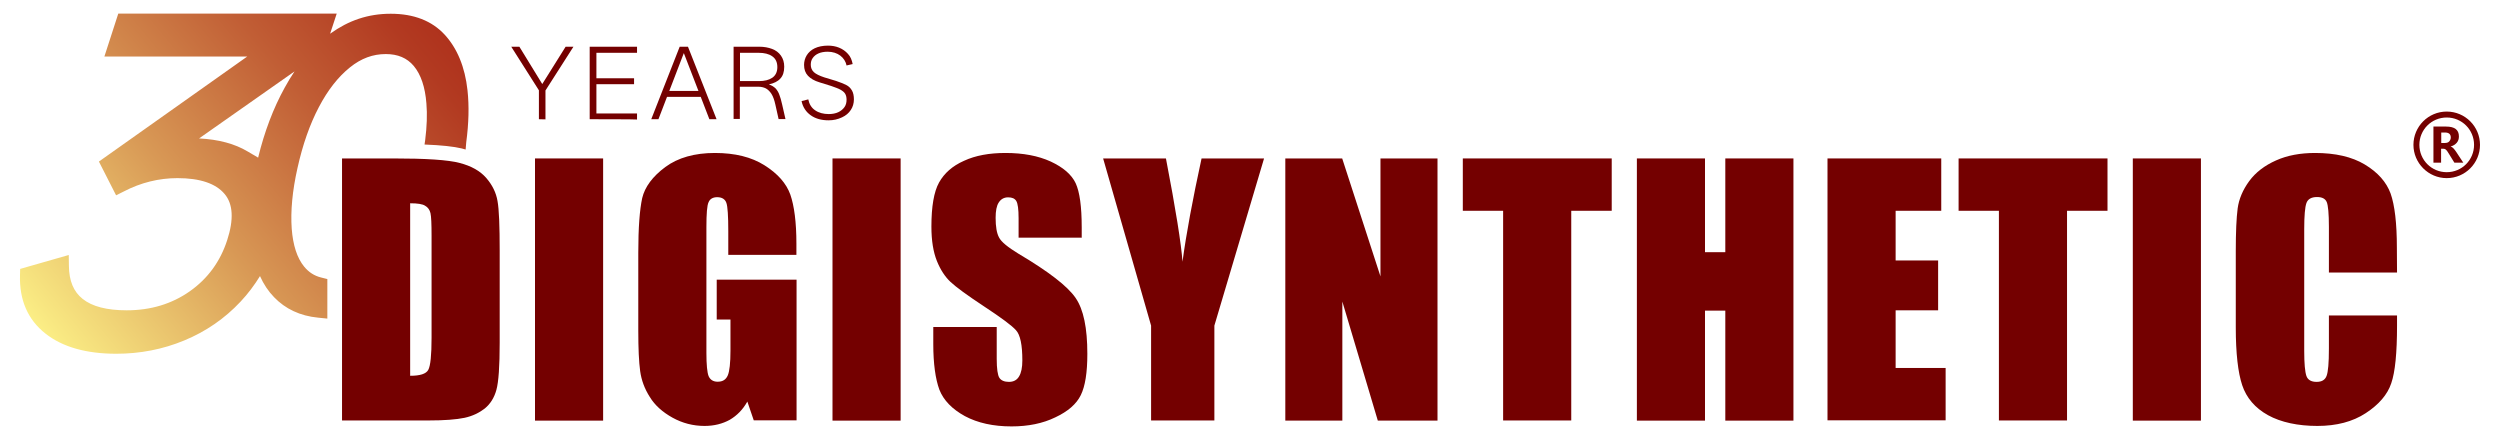
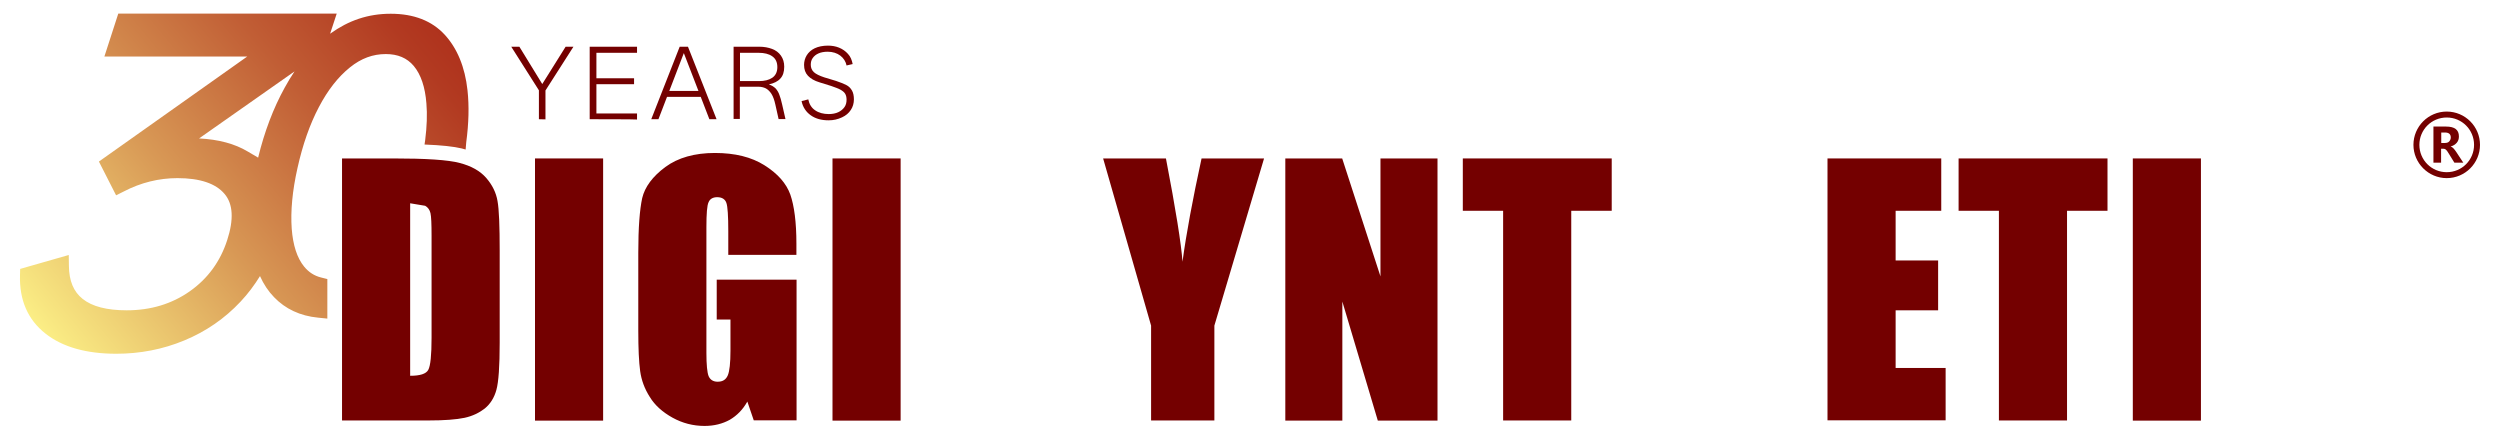
<svg xmlns="http://www.w3.org/2000/svg" id="图层_1" x="0px" y="0px" viewBox="0 0 1600 281" style="enable-background:new 0 0 1600 281;" xml:space="preserve">
  <style type="text/css">	.st0{fill:#740000;}	.st1{fill-rule:evenodd;clip-rule:evenodd;fill:#740000;}	.st2{fill:url(#SVGID_1_);}</style>
  <g id="_图层_1_x5F_复制">
-     <path class="st0" d="M218.9,101.4h32.6c21,0,35.3,0.9,42.7,2.9c7.4,1.9,13.1,5.1,17,9.6c3.9,4.5,6.3,9.4,7.2,14.7  c1,5.4,1.4,16.1,1.4,31.9v58.8c0,15-0.7,25.1-2.1,30.2s-3.9,9-7.4,11.9c-3.6,2.8-7.9,4.9-13,6c-5.2,1.1-13,1.7-23.4,1.7h-55  L218.9,101.4L218.9,101.4z M262.5,130.1v110.4c6.3,0,10.2-1.2,11.6-3.8s2.1-9.4,2.1-20.5V151c0-7.6-0.2-12.5-0.7-14.6  s-1.6-3.7-3.4-4.7C270.5,130.6,267.3,130.1,262.5,130.1L262.5,130.1z" />
+     <path class="st0" d="M218.9,101.4h32.6c21,0,35.3,0.9,42.7,2.9c7.4,1.9,13.1,5.1,17,9.6c3.9,4.5,6.3,9.4,7.2,14.7  c1,5.4,1.4,16.1,1.4,31.9v58.8c0,15-0.7,25.1-2.1,30.2s-3.9,9-7.4,11.9c-3.6,2.8-7.9,4.9-13,6c-5.2,1.1-13,1.7-23.4,1.7h-55  L218.9,101.4L218.9,101.4z M262.5,130.1v110.4c6.3,0,10.2-1.2,11.6-3.8s2.1-9.4,2.1-20.5V151c0-7.6-0.2-12.5-0.7-14.6  s-1.6-3.7-3.4-4.7L262.5,130.1z" />
    <path class="st0" d="M386,101.4v167.8h-43.6V101.4H386L386,101.4z" />
    <path class="st0" d="M509.7,163.1h-43.6v-15.2c0-9.6-0.4-15.7-1.2-18c-0.8-2.4-2.8-3.7-5.9-3.7c-2.6,0-4.6,1-5.5,3.2  c-1,2-1.4,7.4-1.4,16v80.5c0,7.5,0.5,12.5,1.4,14.8c1,2.3,2.9,3.6,5.8,3.6c3.2,0,5.3-1.3,6.5-4.1c1.1-2.6,1.7-7.9,1.7-15.8v-19.9  h-8.8V179h51.1V269h-27.4l-4.1-12c-2.9,5.2-6.7,9-11.3,11.7c-4.6,2.5-9.9,3.9-16.1,3.9c-7.3,0-14.2-1.8-20.5-5.3  c-6.3-3.5-11.3-7.9-14.5-13.2c-3.4-5.3-5.4-10.8-6.2-16.6c-0.8-5.8-1.2-14.4-1.2-25.9v-49.8c0-16.1,0.9-27.6,2.5-35  c1.7-7.2,6.7-13.9,14.8-19.9c8.1-6,18.8-9,31.7-9c12.9,0,23.4,2.6,31.8,7.9s13.9,11.5,16.5,18.7c2.5,7.2,3.9,17.7,3.9,31.4  L509.7,163.1L509.7,163.1z" />
    <path class="st0" d="M576.4,101.4v167.8h-43.6V101.4H576.4L576.4,101.4z" />
-     <path class="st0" d="M692.5,152.1h-40.6v-12.4c0-5.8-0.5-9.5-1.5-11.1c-1-1.6-2.7-2.3-5.2-2.3c-2.6,0-4.6,1.1-6,3.3  c-1.4,2.1-2,5.4-2,9.8c0,5.6,0.7,9.9,2.2,12.6c1.4,2.8,5.6,6.2,12.3,10.3c19.4,11.5,31.6,20.9,36.7,28.4c5.1,7.4,7.5,19.3,7.5,35.8  c0,12-1.4,20.7-4.2,26.4c-2.8,5.7-8.2,10.4-16.3,14.2c-8,3.9-17.4,5.8-28,5.8c-11.7,0-21.7-2.2-29.9-6.6  c-8.2-4.5-13.6-10.1-16.3-16.9c-2.5-6.8-3.9-16.6-3.9-29.1v-11h40.6v20.4c0,6.3,0.6,10.4,1.7,12.1c1.1,1.7,3.2,2.6,6.1,2.6  c2.9,0,5.1-1.1,6.5-3.5c1.4-2.3,2.1-5.7,2.1-10.2c0-9.9-1.3-16.4-4.1-19.4c-2.7-3-9.6-8.1-20.4-15.2c-10.9-7.2-18-12.4-21.5-15.7  s-6.4-7.7-8.7-13.4c-2.3-5.7-3.5-13-3.5-22c0-12.8,1.6-22.3,4.9-28.2c3.3-5.9,8.5-10.6,16-13.9c7.3-3.4,16.2-5,26.5-5  c11.3,0,20.9,1.8,29,5.5c7.9,3.7,13.2,8.2,15.9,13.8c2.6,5.6,3.9,15,3.9,28.4v6.4L692.5,152.1L692.5,152.1z" />
    <path class="st0" d="M809,101.4l-31.8,107v60.7h-40.5v-60.7l-30.7-107h40.2c6.3,32.7,9.8,54.8,10.6,66.1  c2.4-17.9,6.5-39.9,12.2-66.1L809,101.4L809,101.4z" />
    <path class="st0" d="M920,101.4v167.8h-38.2L859.1,193v76.2h-36.5V101.4H859l24.5,75.5v-75.5H920z" />
    <path class="st0" d="M1031.5,101.4v33.5h-25.9v134.2h-43.6V134.9h-25.8v-33.5H1031.5L1031.5,101.4z" />
-     <path class="st0" d="M1147.8,101.4v167.8h-43.6v-70.4h-13v70.4h-43.6V101.4h43.6v60h13v-60H1147.8L1147.8,101.4z" />
    <g>
      <path class="st0" d="M1169.6,101.4h72.8v33.5h-29.2v31.8h27.2v31.9h-27.2v36.9h32v33.5h-75.6V101.4L1169.6,101.4z" />
    </g>
    <path class="st0" d="M1348.8,101.4v33.5h-25.9v134.2h-43.6V134.9h-25.8v-33.5H1348.8L1348.8,101.4z" />
    <path class="st0" d="M1408.6,101.4v167.8H1365V101.4H1408.6L1408.6,101.4z" />
-     <path class="st0" d="M1534.1,174.4h-43.6v-29.2c0-8.4-0.5-13.8-1.4-15.9c-0.9-2.1-2.9-3.2-6.2-3.2c-3.6,0-5.9,1.3-6.8,3.9  c-0.9,2.5-1.4,8-1.4,16.6v78c0,8.1,0.5,13.4,1.4,16s3.2,3.8,6.5,3.8s5.4-1.2,6.4-3.8s1.5-8.3,1.5-17.6v-21.1h43.6v6.5  c0,17.4-1.2,29.7-3.7,36.9c-2.4,7.2-7.9,13.6-16.3,19.1c-8.4,5.5-18.7,8.2-31,8.2s-23.3-2.3-31.6-6.9c-8.3-4.6-13.8-11.1-16.5-19.2  c-2.7-8.1-4.1-20.5-4.1-36.9v-49c0-12.1,0.4-21.1,1.2-27.2c0.8-6,3.3-11.9,7.4-17.5c4.1-5.6,9.9-10,17.1-13.2  c7.3-3.3,15.7-4.8,25.1-4.8c12.8,0,23.5,2.4,31.8,7.4c8.3,5,13.8,11.2,16.5,18.6c2.6,7.4,4,18.9,4,34.7L1534.1,174.4L1534.1,174.4z  " />
    <g>
      <path class="st1" d="M1565.9,71.4c-11.8,0-21.3,9.6-21.3,21.3s9.6,21.3,21.3,21.3c11.8,0,21.3-9.6,21.3-21.3   S1577.7,71.4,1565.9,71.4z M1565.9,110.2c-9.7,0-17.5-7.8-17.5-17.5s7.8-17.5,17.5-17.5s17.5,7.8,17.5,17.5   S1575.6,110.2,1565.9,110.2z" />
      <path class="st0" d="M1576.5,104.1h-5.7l-3.7-6c-0.7-1.2-1.3-2-1.8-2.4c-0.5-0.4-1-0.5-1.5-0.5h-1.5v8.9h-4.9V81h8.1   c5.5,0,8.2,2.1,8.2,6.3c0,1.6-0.4,2.9-1.4,4.1c-1,1.1-2.2,1.9-3.8,2.3v0.1c1.1,0.3,2.2,1.5,3.6,3.6L1576.5,104.1L1576.5,104.1z    M1562.4,84.8v6.7h2.4c1.1,0,2.1-0.3,2.7-1c0.6-0.7,1-1.5,1-2.5c0-2.1-1.2-3.2-3.8-3.2H1562.4L1562.4,84.8z" />
    </g>
    <g>
      <path class="st0" d="M344.9,76.3V57.8l-17.7-27.9h5.2l14.6,23.8h0.1l14.9-23.8h5l-17.9,28v18.5L344.9,76.3L344.9,76.3z" />
      <path class="st0" d="M377.4,76.3V29.9h30.3v3.9h-26v16.3h24.1v3.8h-24.1v18.7h26v3.9C407.6,76.3,377.4,76.3,377.4,76.3z" />
      <path class="st0" d="M416.8,76.3L435,29.9h5.3l18.3,46.4H454l-16.3-42.2h-0.1l-16.2,42.2H416.8z M425.6,62l1.6-3.8h20.3l1.6,3.8   H425.6z" />
      <path class="st0" d="M469.5,76.3V29.9h16.5c3,0,5.7,0.5,8.1,1.4c2.4,0.9,4.3,2.3,5.7,4.3s2.1,4.3,2.1,7.1c0,3.3-0.8,5.8-2.5,7.6   c-1.6,1.8-4.1,3-7.2,3.7v0.1c1.6,0.5,2.9,1.3,4.1,2.4c1.1,1.2,1.9,2.5,2.5,4.2c0.6,1.6,1.2,3.5,1.6,5.5l0.2,0.8l2.1,9.2h-4.4   l-2.1-9.4c-0.6-2.7-1.4-5-2.4-6.6c-1-1.6-2.2-2.8-3.6-3.6c-1.4-0.7-3-1.1-4.9-1.1h-11.8v20.6H469.5L469.5,76.3z M485.8,51.9   c3.5,0,6.3-0.7,8.4-2.1c2.1-1.4,3.3-3.7,3.3-6.8c0-3.2-1.1-5.5-3.3-7c-2.1-1.5-5.1-2.2-8.6-2.2h-12v18.1L485.8,51.9L485.8,51.9z" />
      <path class="st0" d="M530.3,77c-4.5,0-8.3-1-11.4-3.2c-3-2.1-5.1-5.2-5.9-9.1l4.3-1.1c0.6,3,2,5.4,4.4,7c2.3,1.6,5.3,2.4,8.7,2.4   c2.3,0,4.4-0.4,6.1-1.2c1.7-0.8,3-1.9,4-3.3c0.9-1.3,1.3-2.9,1.3-4.7c0-1.5-0.3-2.8-0.9-3.8s-1.6-1.8-3-2.6   c-1.4-0.8-3.5-1.5-6-2.4l-7.4-2.3c-3.3-1-5.7-2.4-7.4-4.2s-2.5-4.1-2.5-7c0-2.2,0.6-4.3,1.7-6.1c1.1-1.8,2.8-3.4,5.1-4.5   c2.3-1.1,5.2-1.7,8.5-1.7c2.5,0,4.9,0.4,7.1,1.3c2.2,0.9,4.1,2.2,5.7,4c1.6,1.7,2.5,3.9,3,6.5l-3.9,0.9c-0.5-2.5-1.9-4.7-4-6.3   c-2.1-1.6-4.9-2.5-8.1-2.5c-2.3,0-4.4,0.4-5.9,1.1c-1.6,0.7-2.8,1.7-3.7,3s-1.2,2.6-1.2,4.3c0,1.9,0.7,3.5,2,4.7   c1.3,1.2,3.6,2.3,6.6,3.3l7.6,2.3c2.7,0.9,4.9,1.8,6.5,2.6c1.6,0.8,2.8,2,3.7,3.6c0.8,1.4,1.2,3.4,1.2,5.6c0,2.5-0.7,4.9-2,6.8   c-1.3,2-3.2,3.6-5.6,4.7C536.1,76.4,533.4,77,530.3,77L530.3,77z" />
    </g>
    <linearGradient id="SVGID_1_" gradientUnits="userSpaceOnUse" x1="13.418" y1="-593.657" x2="280.626" y2="-372.892" gradientTransform="matrix(1 0 0 -1 0 -380.724)">
      <stop offset="0" style="stop-color:#FFF68A" />
      <stop offset="6.000000e-02" style="stop-color:#F8E781" />
      <stop offset="0.4" style="stop-color:#D89855" />
      <stop offset="0.68" style="stop-color:#C15E35" />
      <stop offset="0.89" style="stop-color:#B23A21" />
      <stop offset="1" style="stop-color:#AD2D1A" />
    </linearGradient>
    <path class="st2" d="M204.1,68.5c5.7-10.9,12.4-19.4,19.9-25.4c7.2-5.8,14.7-8.5,22.9-8.5c7.7,0,13.6,2.5,17.9,7.6  c4.6,5.5,7.3,13.6,8.1,24c0.6,7,0.3,14.9-0.8,23.6l-0.4,2.7c10.9,0.4,18.8,1.3,23.8,2.5c0.9,0.2,1.7,0.5,2.5,0.7l0.4-4.7  c1.6-12,1.9-23.1,0.8-33.2c-1.6-14.9-6.6-26.9-14.6-35.6c-8.2-8.9-19.8-13.4-34.5-13.4c-14.6,0-27,4.3-38.7,12.7h-0.1l4.2-12.8  H75.7l-8.9,27.5h91.4l-94.9,67.2L74.3,125l4.8-2.4c11.1-5.8,22.7-8.6,34.5-8.6c14.3,0,24.5,3.4,30.1,10.1c5.5,6.4,6,16.4,1.7,29.6  c-4.4,13.6-12.4,24.6-23.9,32.7c-11.5,8.1-25,12.2-40.4,12.2c-12.6,0-22.1-2.4-28.2-7.3c-5.8-4.6-8.7-11.5-8.8-21.1l-0.1-7  l-31.1,8.9l-0.1,3.9c-0.5,16,5,28.6,16.3,37.5c10.9,8.6,26.1,12.9,45.3,12.9c15.1,0,29.8-2.8,43.5-8.5c13.8-5.7,25.9-14,36.1-24.9  c4.7-5,8.8-10.5,12.4-16.3c2.3,5.2,5.4,9.8,9,13.5c7.2,7.5,16.7,12,28.2,13.1l5.9,0.6v-25.3l-4-1c-4.4-1.1-7.9-3.4-10.8-6.9  c-4.6-5.6-7.2-13.8-8-24.3c-0.8-11.2,0.4-24.3,3.7-38.9C193.7,92.6,198.3,79.5,204.1,68.5L204.1,68.5z M182.2,56.1  c-7.3,13.2-13,28.3-17,44.8c-1.2-0.8-2.5-1.5-3.9-2.3c-0.8-0.5-1.7-1-2.7-1.6c-8.3-5-18.8-7.8-31.2-8.4l61.1-42.9  C186.3,49,184.2,52.4,182.2,56.1L182.2,56.1z" />
  </g>
  <g id="图层_2_00000051372675119368921260000005322545424779064210_" />
</svg>